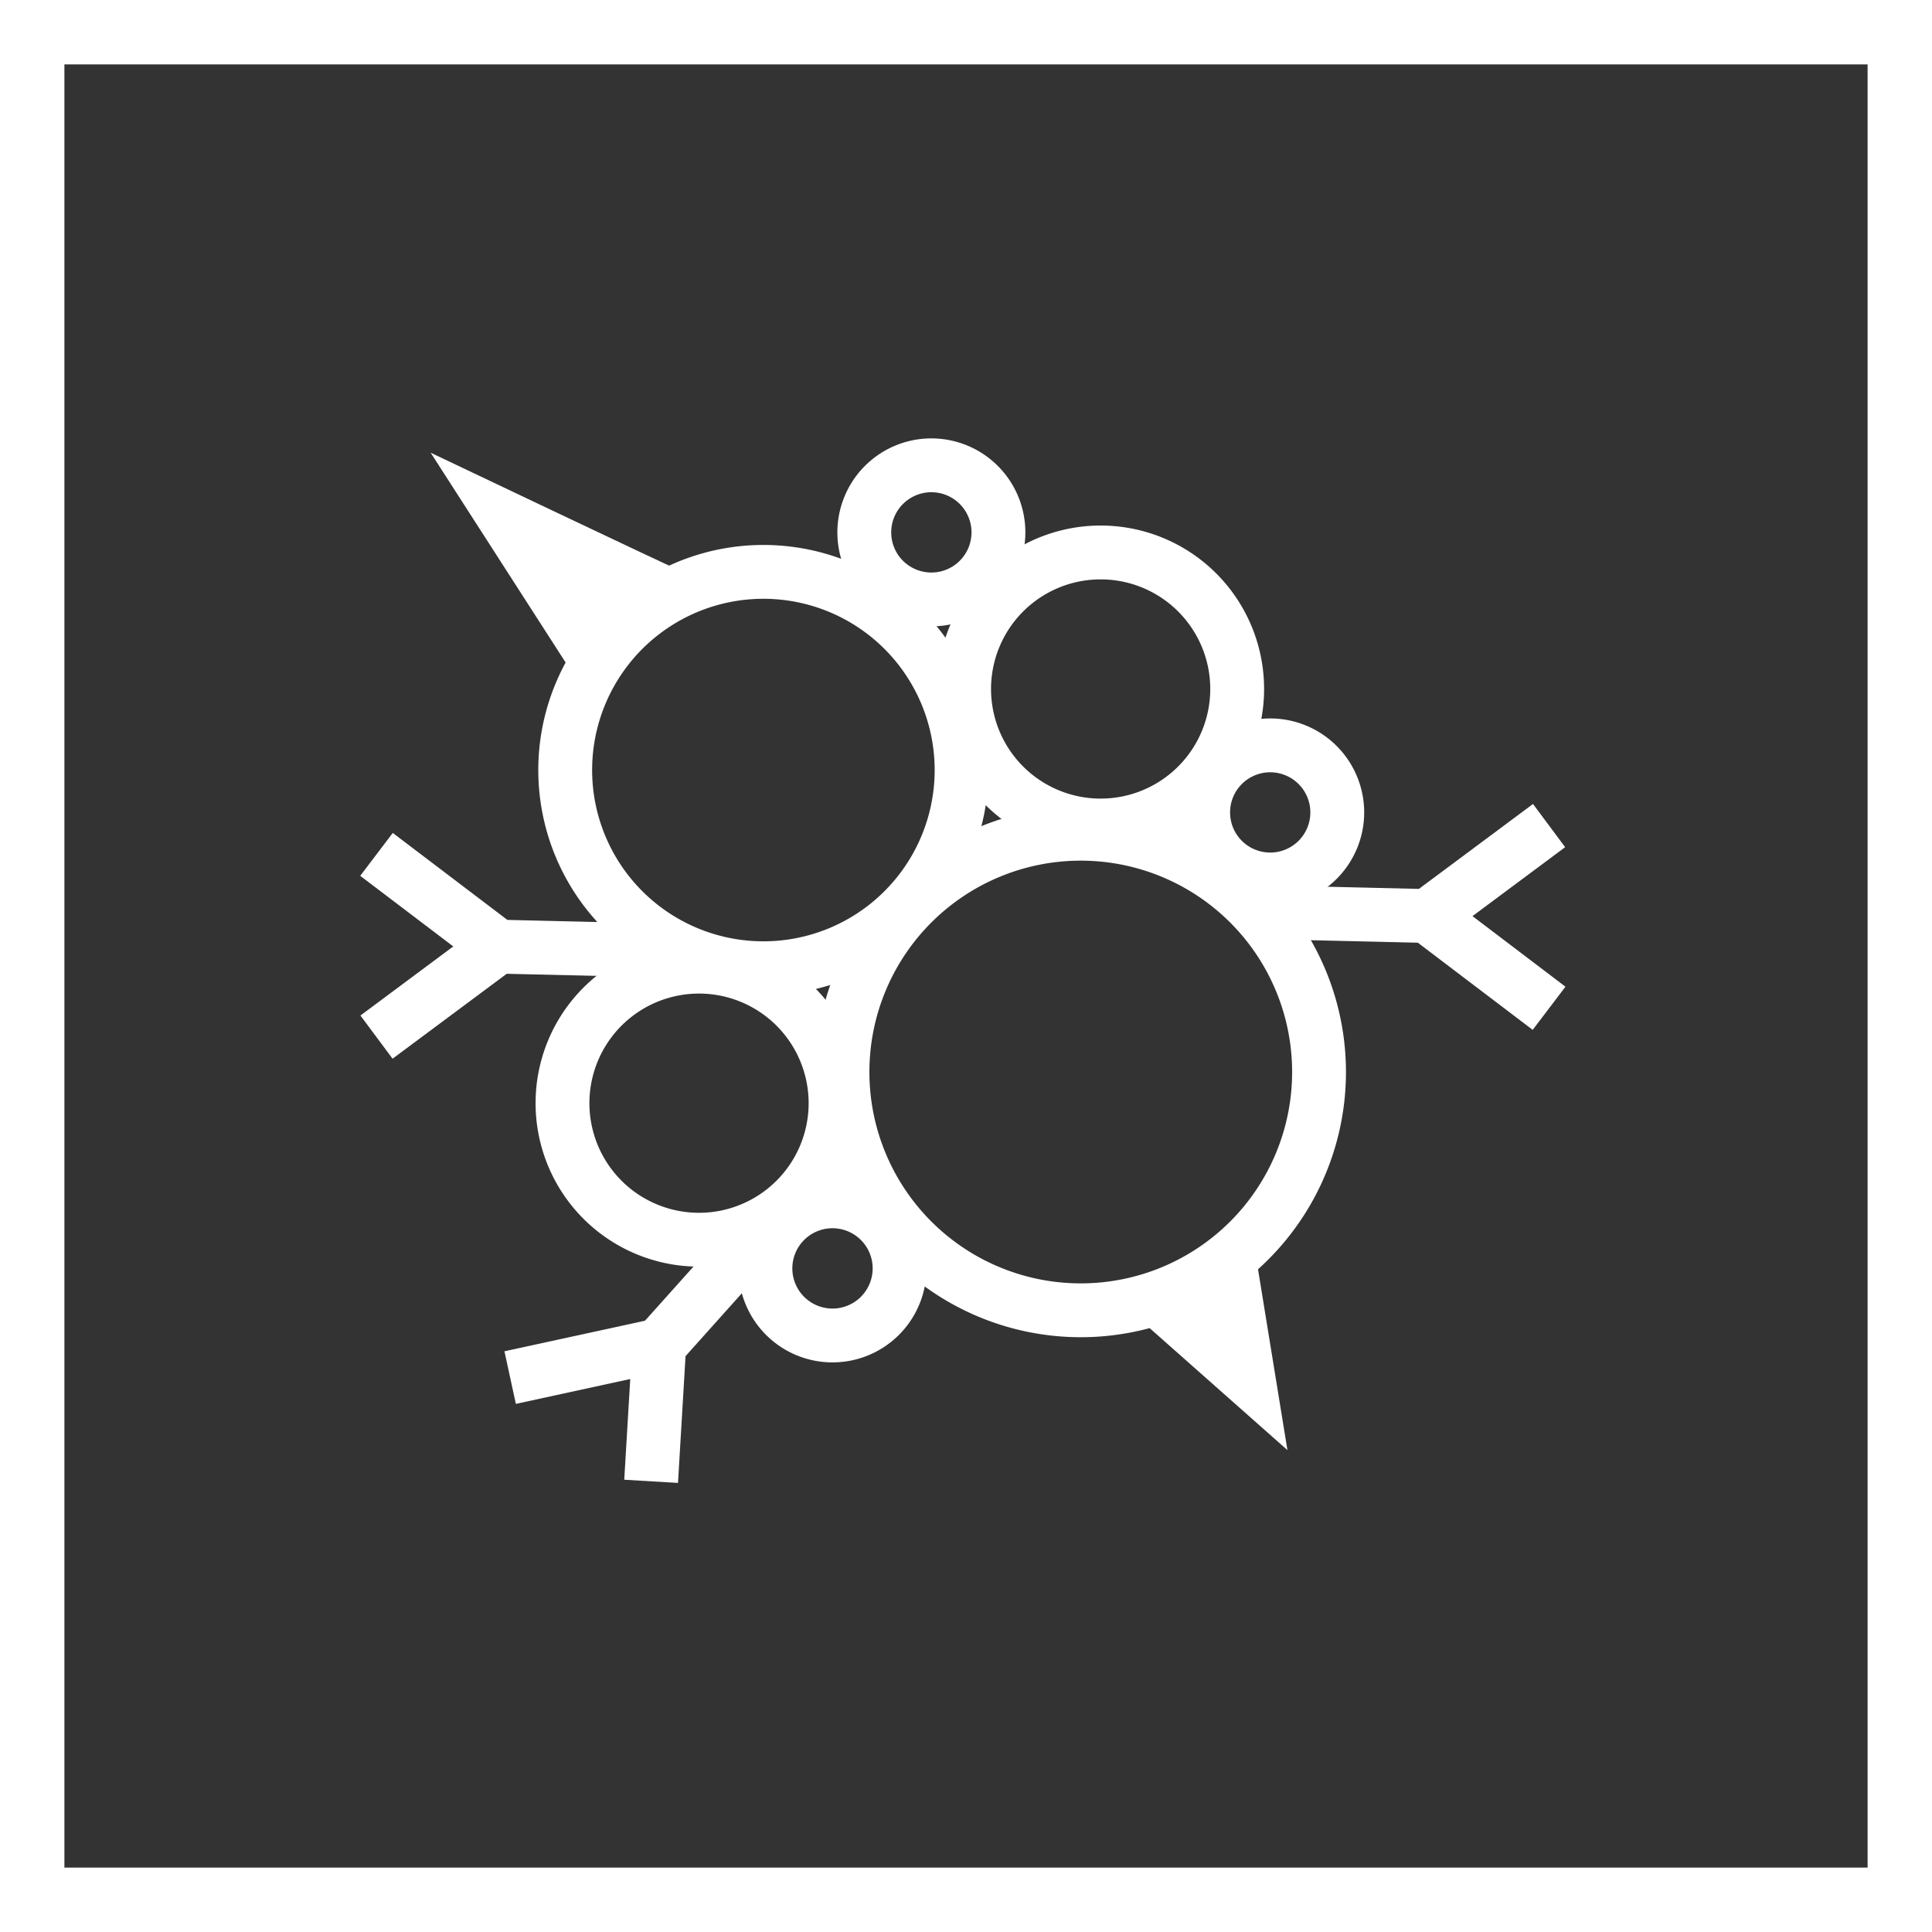
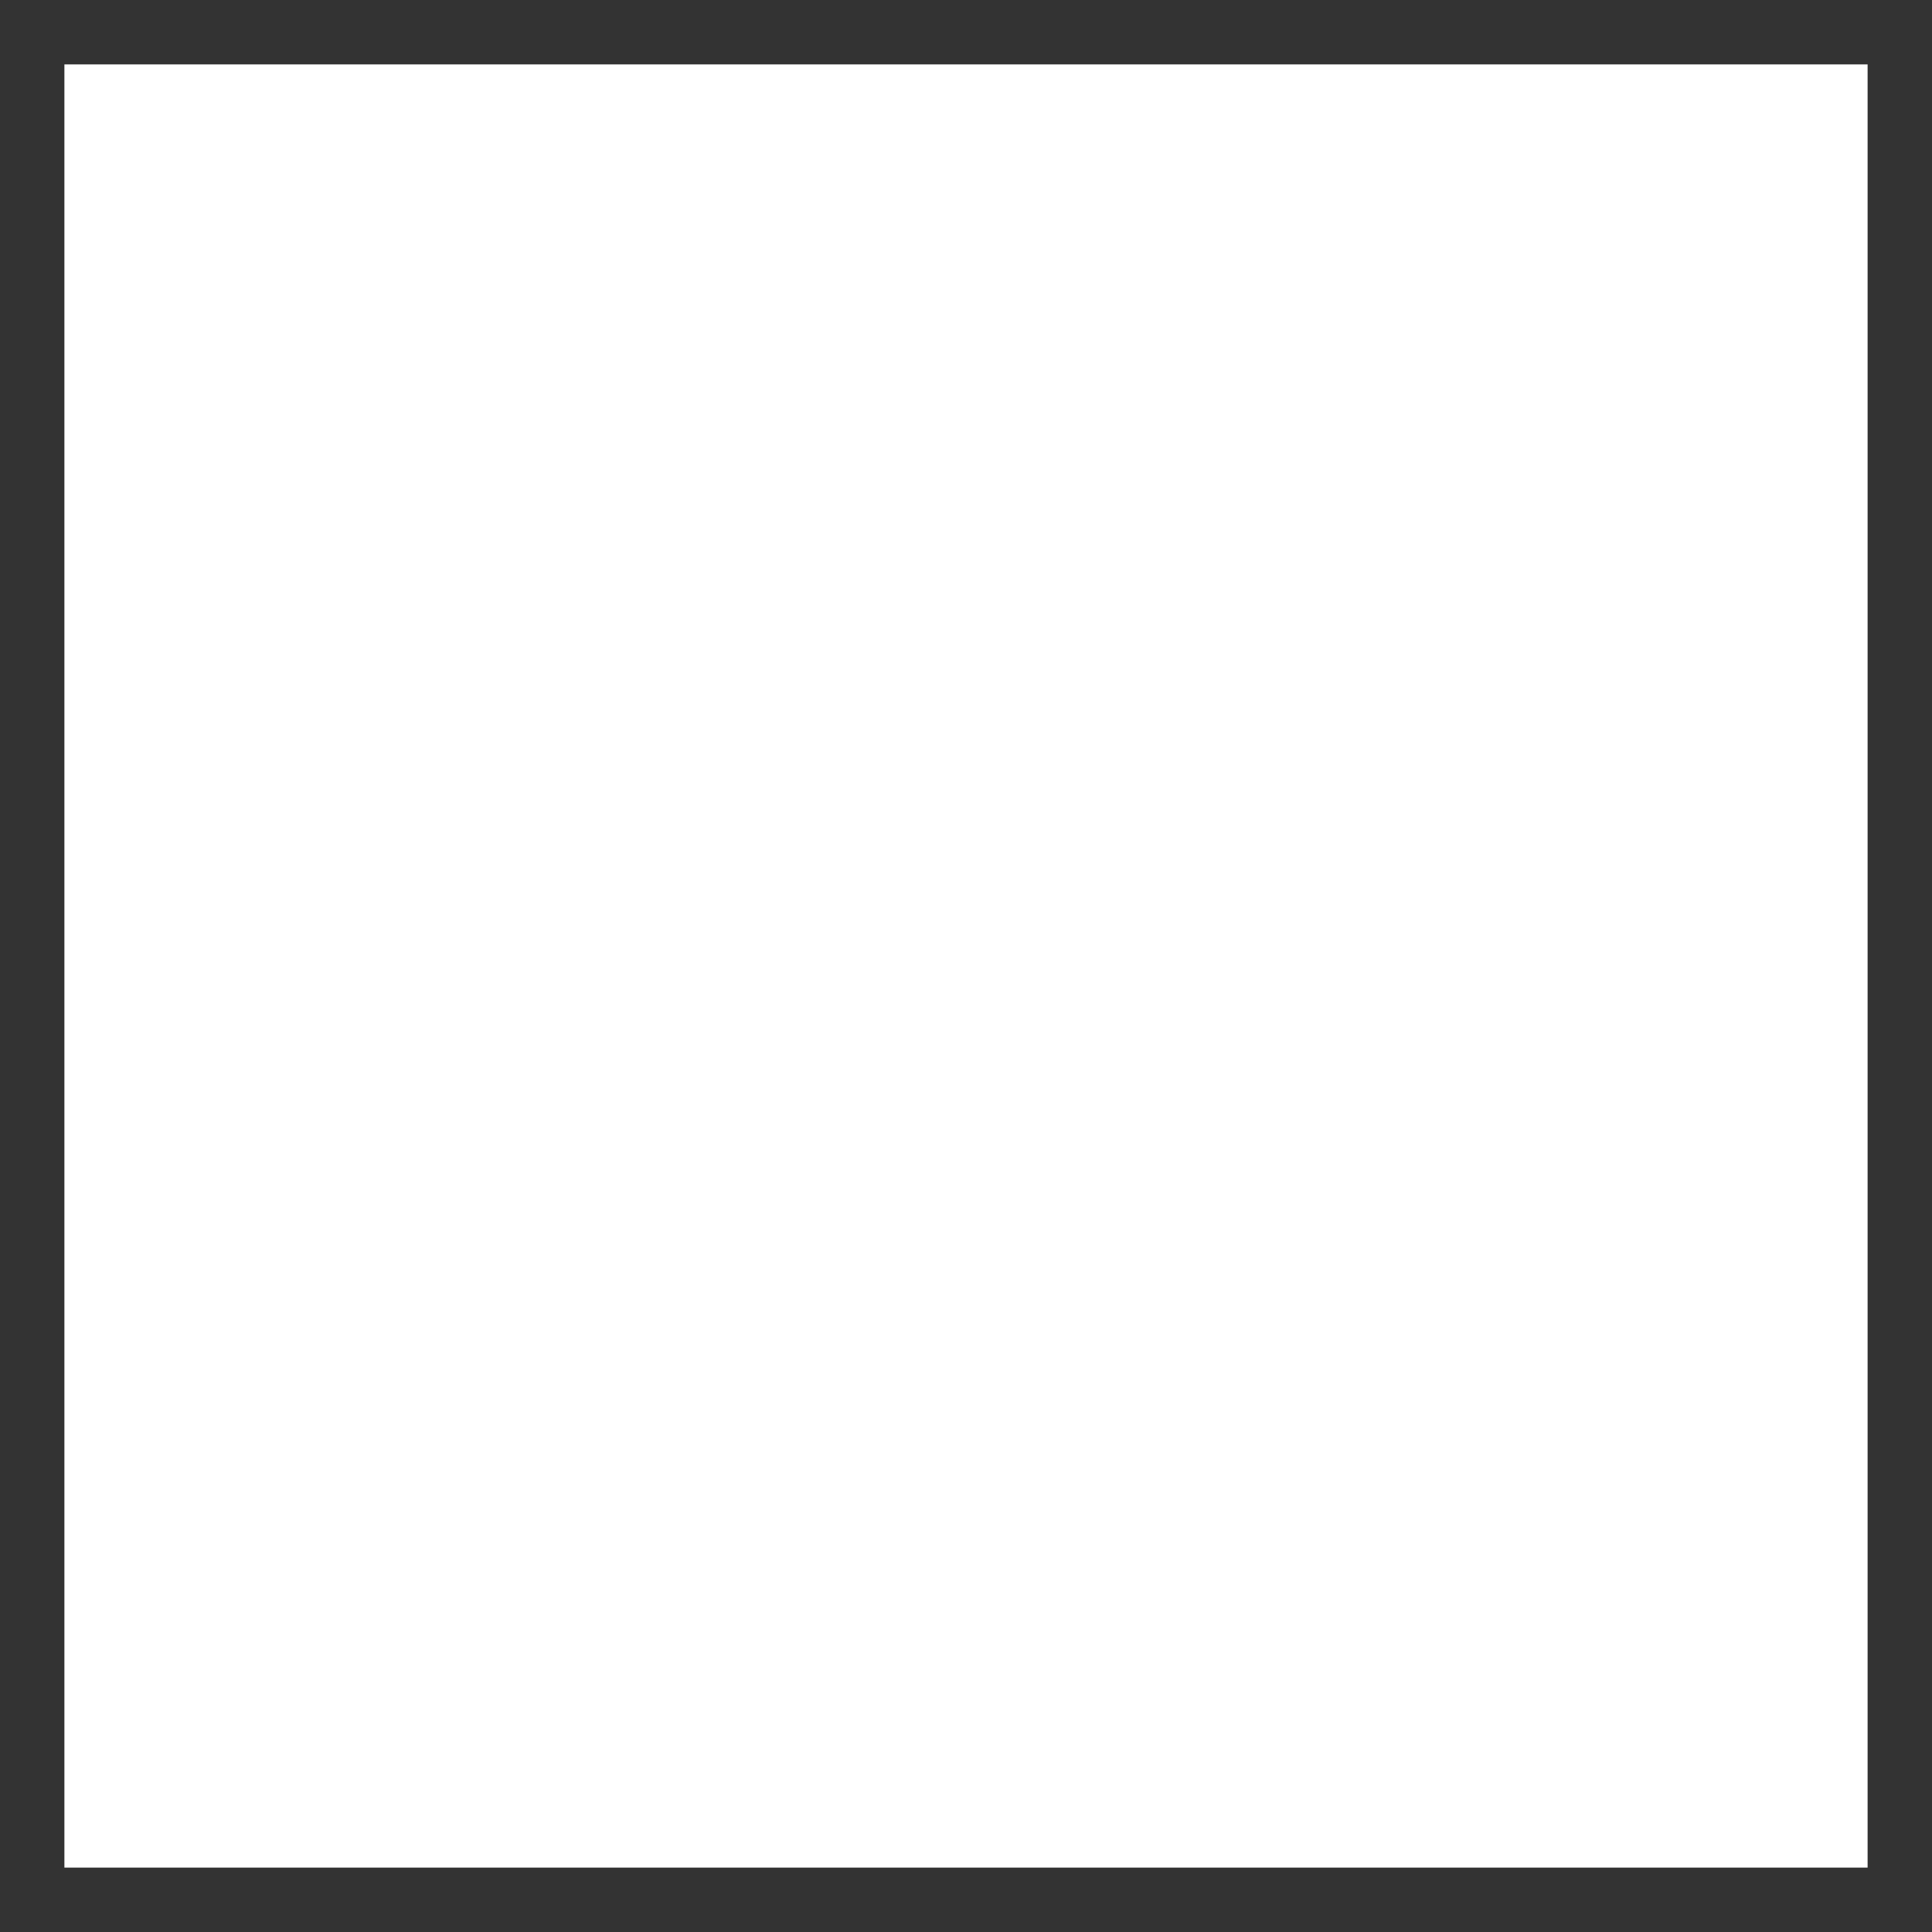
<svg xmlns="http://www.w3.org/2000/svg" viewBox="0 0 150 150">
  <rect x="0" y="0" width="150" height="150" fill="#333333" stroke="none" />
  <g id="b2036713-004f-4e16-9294-02fdce973edb" data-name="Ebene 3">
-     <path d="M145,5V145H5V5H145m5-5H0V150H150V0Z" style="fill:#fff" />
+     <path d="M145,5V145H5V5H145m5-5V150H150V0Z" style="fill:#fff" />
  </g>
  <g id="adc2dad8-60fa-4fa5-a336-e52cf2eefdf7" data-name="Ebene 1">
    <path d="M74.657,59.786A15.387,15.387,0,1,1,59.271,44.4,15.387,15.387,0,0,1,74.657,59.786Z" style="fill:none;stroke:#fff;stroke-miterlimit:10;stroke-width:4.18px" />
    <path d="M96.054,53.493a10.6,10.6,0,1,1-10.607-10.6A10.6,10.6,0,0,1,96.054,53.493Z" style="fill:none;stroke:#fff;stroke-miterlimit:10;stroke-width:4.18px" />
    <path d="M103.825,63.077a5.206,5.206,0,1,1-5.206-5.207A5.207,5.207,0,0,1,103.825,63.077Z" style="fill:none;stroke:#fff;stroke-miterlimit:10;stroke-width:4.18px" />
    <path d="M69.843,98.477a5.208,5.208,0,1,1-5.208-5.207A5.209,5.209,0,0,1,69.843,98.477Z" style="fill:none;stroke:#fff;stroke-miterlimit:10;stroke-width:4.18px" />
    <path d="M77.518,41.333a5.207,5.207,0,1,1-5.208-5.206A5.206,5.206,0,0,1,77.518,41.333Z" style="fill:none;stroke:#fff;stroke-miterlimit:10;stroke-width:4.18px" />
-     <path d="M64.872,85.651a10.6,10.6,0,1,1-10.6-10.6A10.6,10.6,0,0,1,64.872,85.651Z" style="fill:none;stroke:#fff;stroke-miterlimit:10;stroke-width:4.18px" />
    <path d="M102.41,83.231a18.5,18.5,0,1,1-18.5-18.5A18.5,18.5,0,0,1,102.41,83.231Z" style="fill:none;stroke:#fff;stroke-miterlimit:10;stroke-width:4.18px" />
    <path d="M52.5,44.161c-.442-.147-19.064-9.013-19.064-9.013L44.084,51.7Z" style="fill:#fff" />
    <polygon points="87.589 101.638 99.957 112.587 97.407 96.916 87.589 101.638" style="fill:#fff" />
    <polyline points="50.553 115.01 51.182 104.438 58.734 96.006" style="fill:none;stroke:#fff;stroke-miterlimit:10;stroke-width:4.18px" />
    <line x1="51.182" y1="104.438" x2="39.608" y2="106.955" style="fill:none;stroke:#fff;stroke-miterlimit:10;stroke-width:4.18px" />
    <polyline points="120.269 64.097 110.833 71.12 99.515 70.856" style="fill:none;stroke:#fff;stroke-miterlimit:10;stroke-width:4.18px" />
    <line x1="110.833" y1="71.12" x2="120.269" y2="78.283" style="fill:none;stroke:#fff;stroke-miterlimit:10;stroke-width:4.208px" />
    <polyline points="29.231 80.521 38.67 73.498 49.984 73.763" style="fill:none;stroke:#fff;stroke-miterlimit:10;stroke-width:4.18px" />
-     <line x1="38.67" y1="73.498" x2="29.231" y2="66.334" style="fill:none;stroke:#fff;stroke-miterlimit:10;stroke-width:4.18px" />
  </g>
</svg>